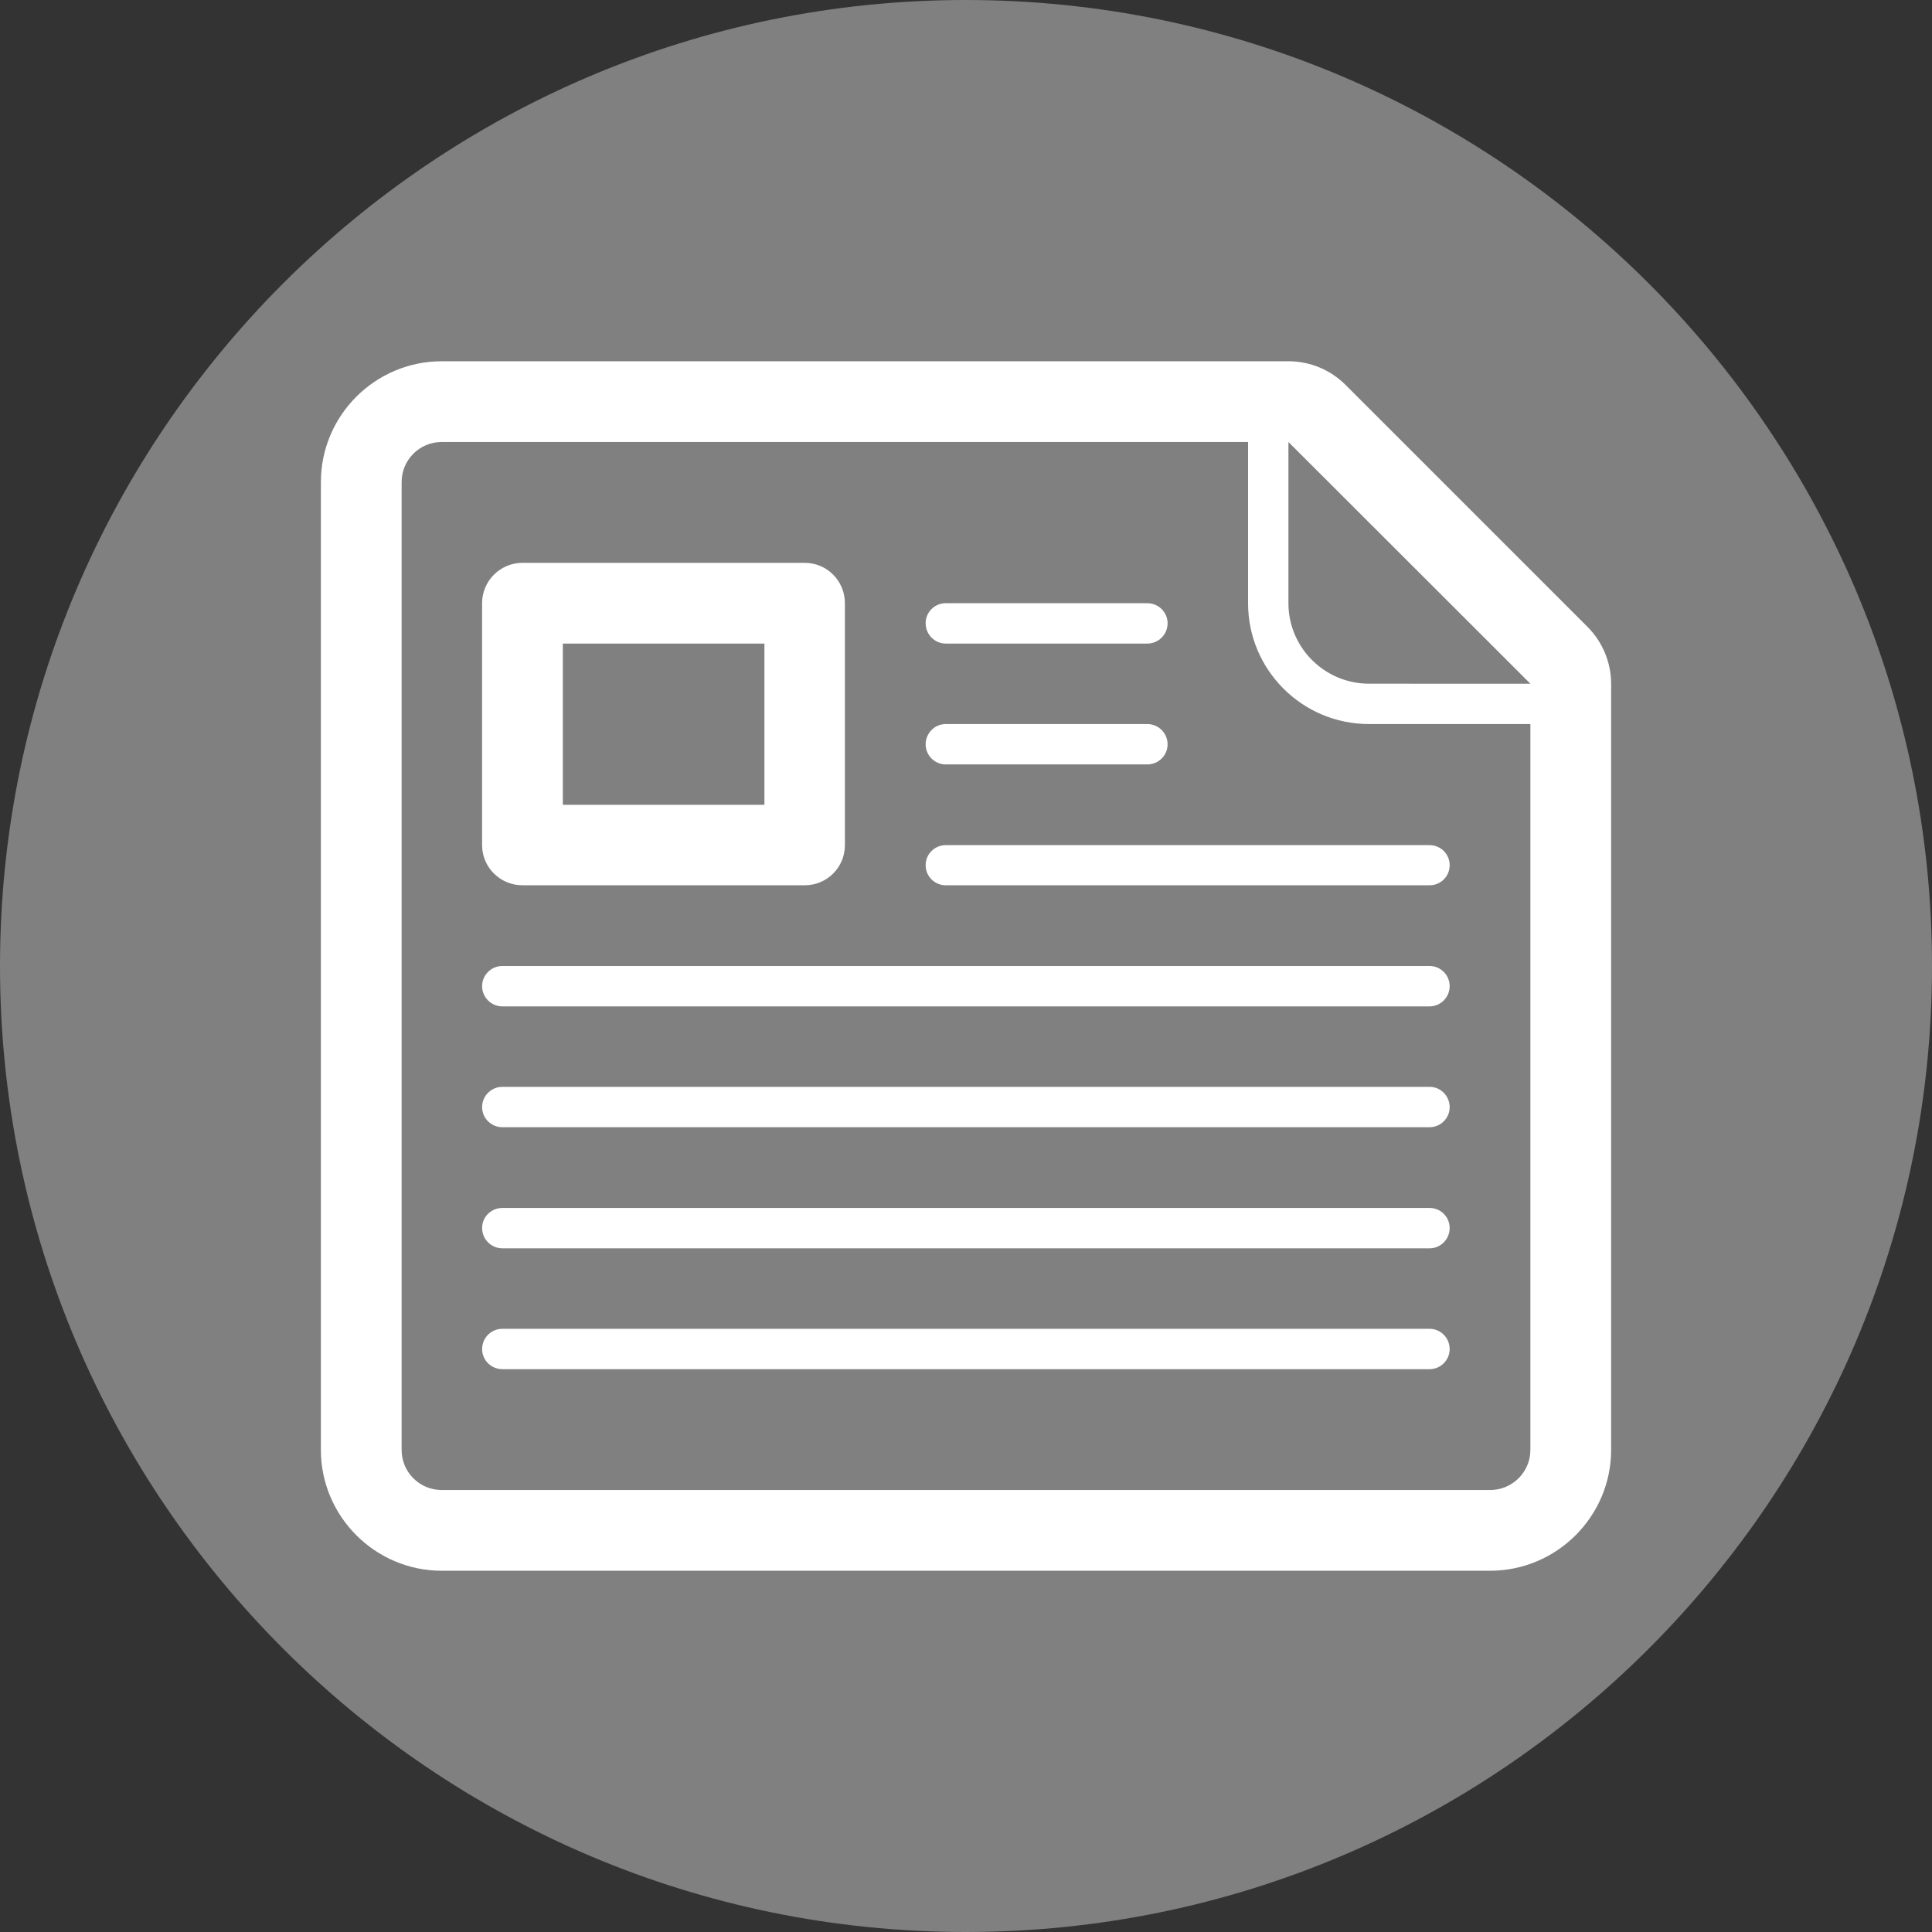
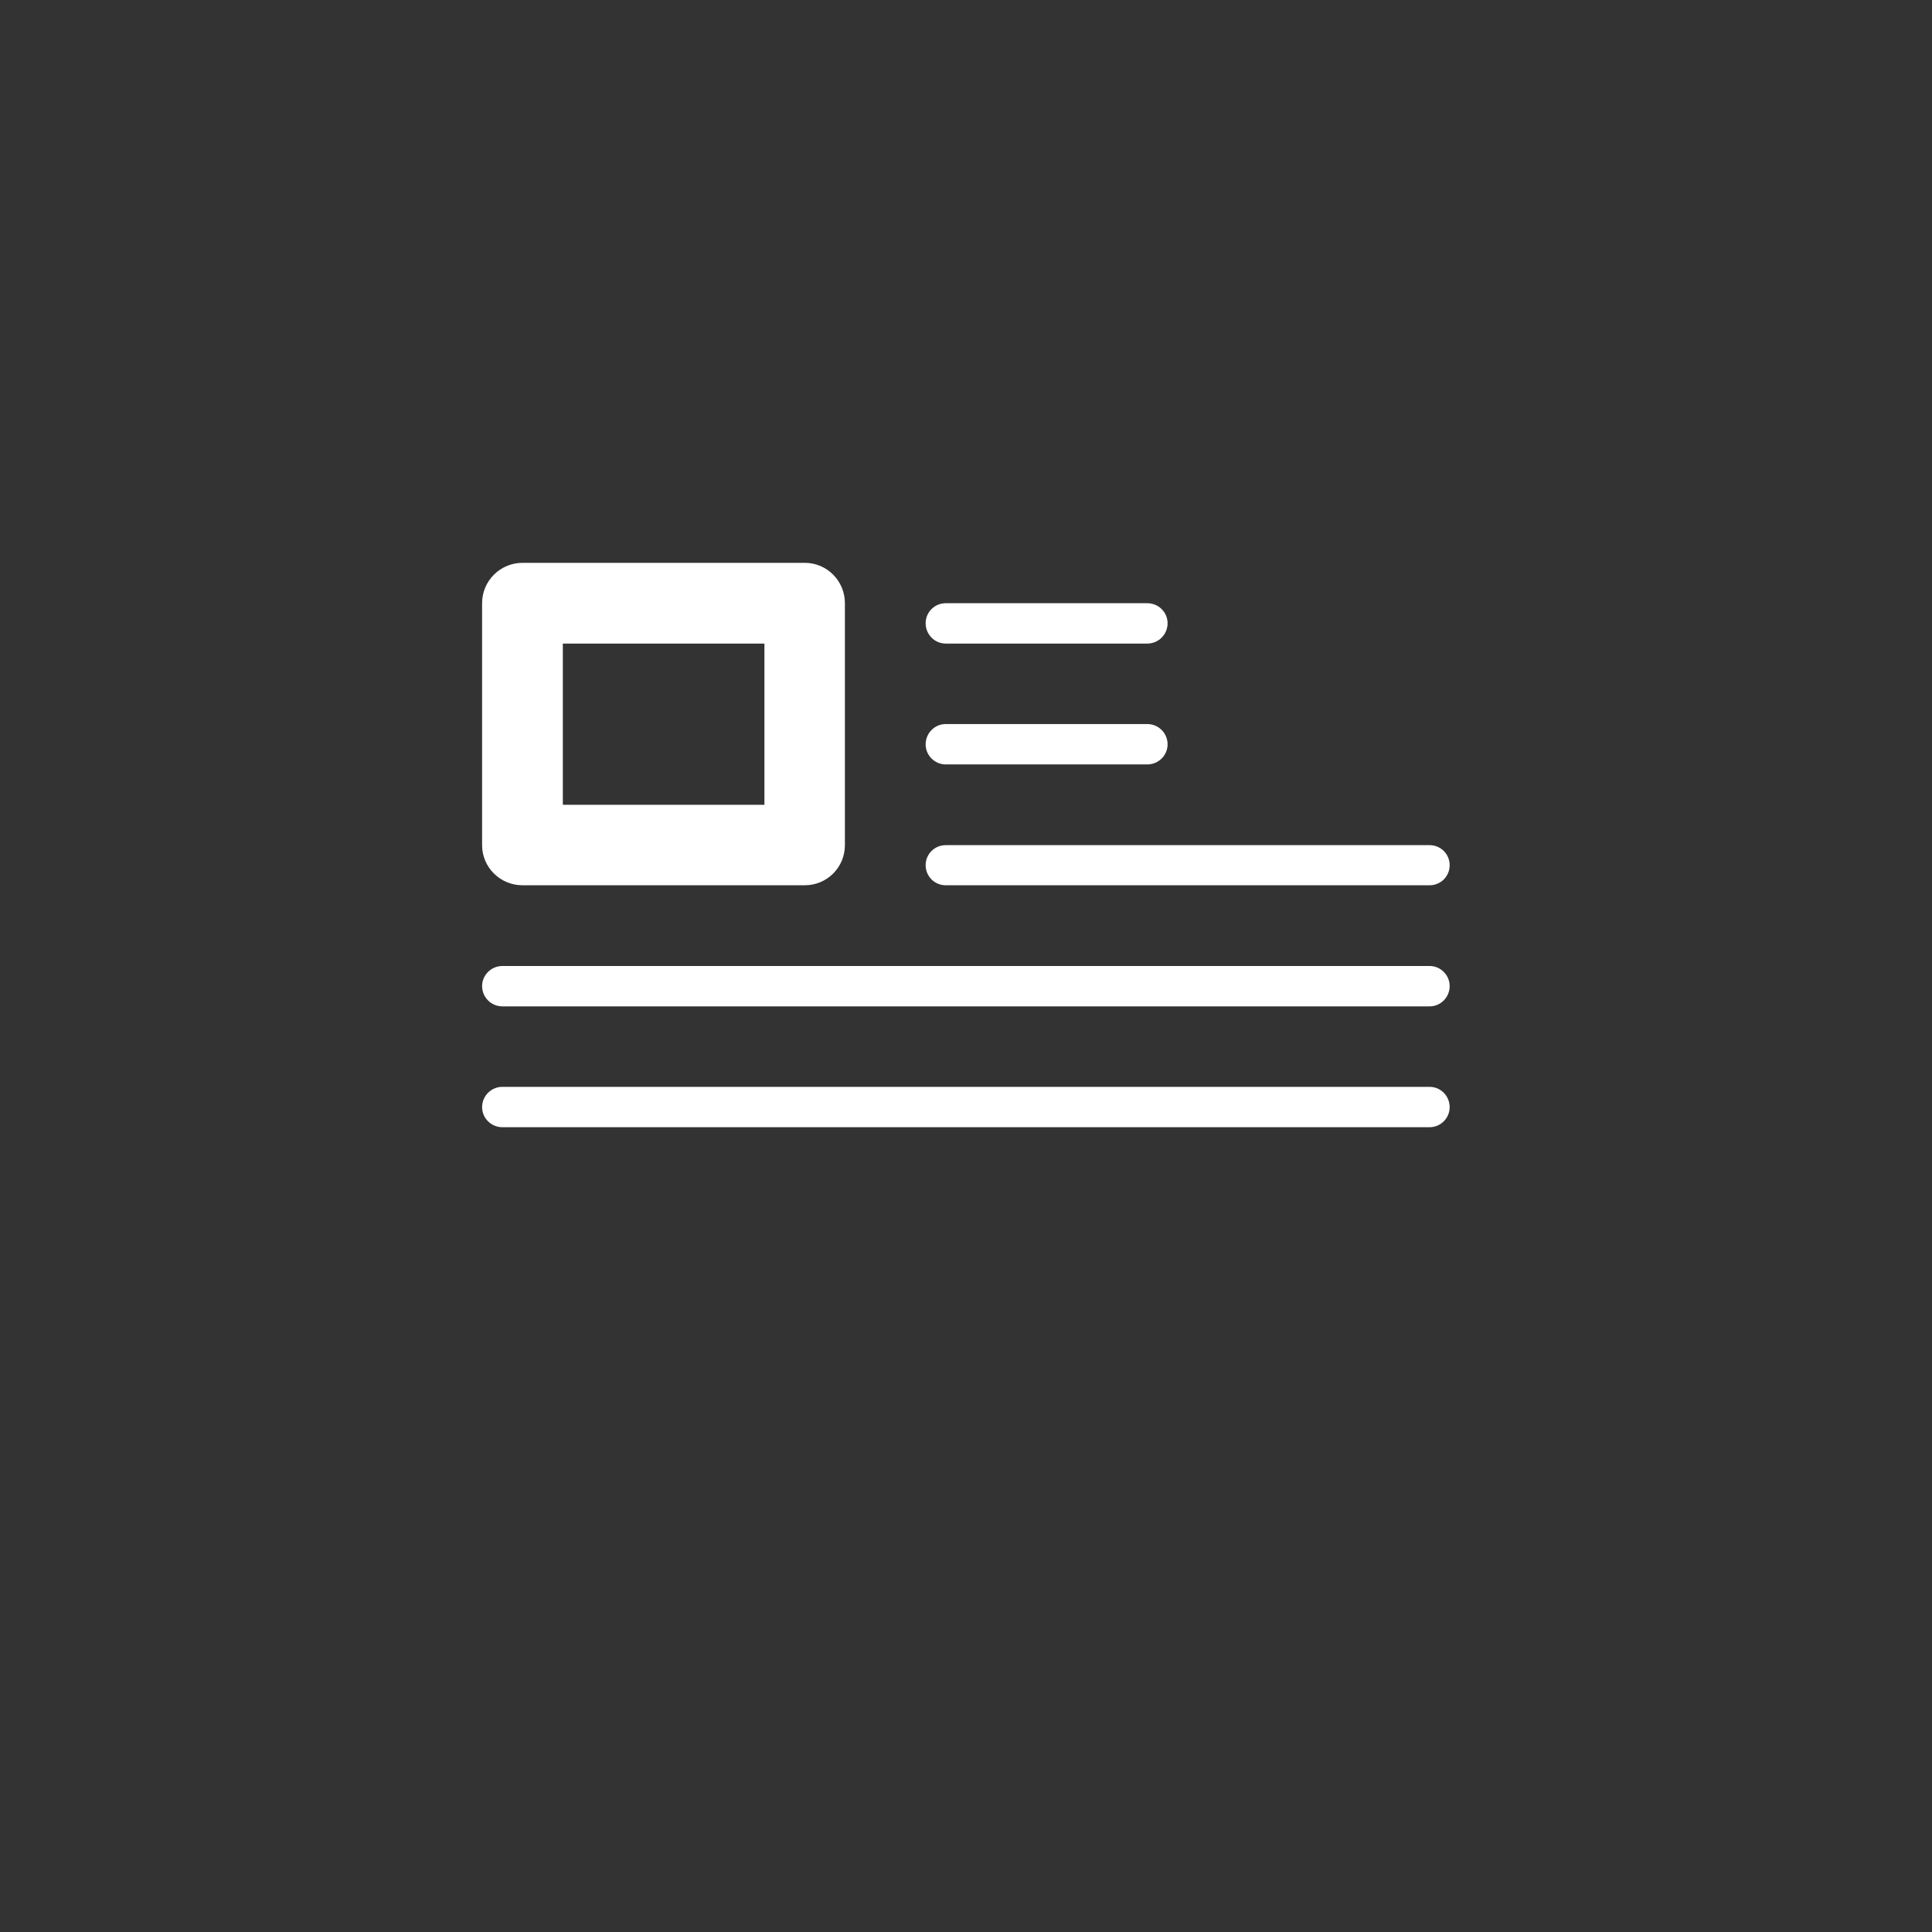
<svg xmlns="http://www.w3.org/2000/svg" version="1.1" x="0px" y="0px" width="120.258px" height="120.258px" viewBox="0 0 120.258 120.258" style="enable-background:new 0 0 120.258 120.258;" xml:space="preserve">
  <rect x="0" y="0" width="120.258" height="120.258" fill="#333333" stroke="none" />
  <style type="text/css">
	.st0{fill:#808080;}
	.st1{fill-rule:evenodd;clip-rule:evenodd;fill:#FFFFFF;}
</style>
  <defs>
</defs>
-   <path class="st0" d="M60.114,0c33.155,0,60.144,26.981,60.144,60.129c0,33.163-26.989,60.129-60.144,60.129  C26.974,120.258,0,93.292,0,60.129C0,26.981,26.974,0,60.114,0L60.114,0z" />
  <g>
-     <path class="st1" d="M98.814,39.018l-15.06-15.06c-0.944-0.944-2.218-1.471-3.554-1.471H27.496c-4.141,0-7.522,3.369-7.522,7.522   V90.25c0,4.141,3.382,7.522,7.522,7.522h65.251c4.153,0,7.538-3.382,7.538-7.522V42.556   C100.285,41.236,99.745,39.946,98.814,39.018L98.814,39.018z M95.259,90.25c0,1.383-1.126,2.497-2.513,2.497H27.496   c-1.383,0-2.497-1.114-2.497-2.497V30.009c0-1.383,1.114-2.497,2.497-2.497h50.19v10.035c0,4.153,3.372,7.522,7.526,7.522h10.048   V90.25z M87.725,42.556h-2.513c-2.757,0-5.013-2.24-5.013-5.01V27.512l15.06,15.045H87.725z M87.725,42.556" />
    <path class="st1" d="M58.865,40.059h12.548c0.7,0,1.264-0.565,1.264-1.264c0-0.687-0.565-1.248-1.264-1.248H58.865   c-0.684,0-1.248,0.552-1.248,1.248C57.617,39.495,58.181,40.059,58.865,40.059L58.865,40.059z M58.865,40.059" />
    <path class="st1" d="M58.865,47.582h12.548c0.7,0,1.264-0.565,1.264-1.249c0-0.7-0.565-1.264-1.264-1.264H58.865   c-0.684,0-1.248,0.565-1.248,1.264C57.617,47.017,58.181,47.582,58.865,47.582L58.865,47.582z M58.865,47.582" />
    <path class="st1" d="M57.617,53.855c0,0.7,0.565,1.249,1.248,1.249h30.121c0.687,0,1.249-0.549,1.249-1.249   c0-0.699-0.562-1.248-1.249-1.248H58.865C58.181,52.607,57.617,53.156,57.617,53.855L57.617,53.855z M57.617,53.855" />
    <path class="st1" d="M88.986,67.651H31.273c-0.7,0-1.264,0.565-1.264,1.264c0,0.687,0.565,1.249,1.264,1.249h57.713   c0.687,0,1.249-0.562,1.249-1.249C90.234,68.216,89.673,67.651,88.986,67.651L88.986,67.651z M88.986,67.651" />
-     <path class="st1" d="M88.986,75.19H31.273c-0.7,0-1.264,0.552-1.264,1.248c0,0.7,0.565,1.264,1.264,1.264h57.713   c0.687,0,1.249-0.565,1.249-1.264C90.234,75.742,89.673,75.19,88.986,75.19L88.986,75.19z M88.986,75.19" />
-     <path class="st1" d="M88.986,82.712H31.273c-0.7,0-1.264,0.565-1.264,1.264c0,0.684,0.565,1.249,1.264,1.249h57.713   c0.687,0,1.249-0.565,1.249-1.249C90.234,83.277,89.673,82.712,88.986,82.712L88.986,82.712z M88.986,82.712" />
    <path class="st1" d="M88.986,60.129H31.273c-0.7,0-1.264,0.565-1.264,1.249c0,0.7,0.565,1.264,1.264,1.264h57.713   c0.687,0,1.249-0.565,1.249-1.264C90.234,60.694,89.673,60.129,88.986,60.129L88.986,60.129z M88.986,60.129" />
    <path class="st1" d="M32.521,55.104h17.573c1.383,0,2.497-1.114,2.497-2.497v-15.06c0-1.387-1.114-2.513-2.497-2.513H32.521   c-1.383,0-2.513,1.126-2.513,2.513v15.06C30.009,53.99,31.138,55.104,32.521,55.104L32.521,55.104z M35.034,40.059h12.548v10.035   H35.034V40.059z M35.034,40.059" />
  </g>
</svg>